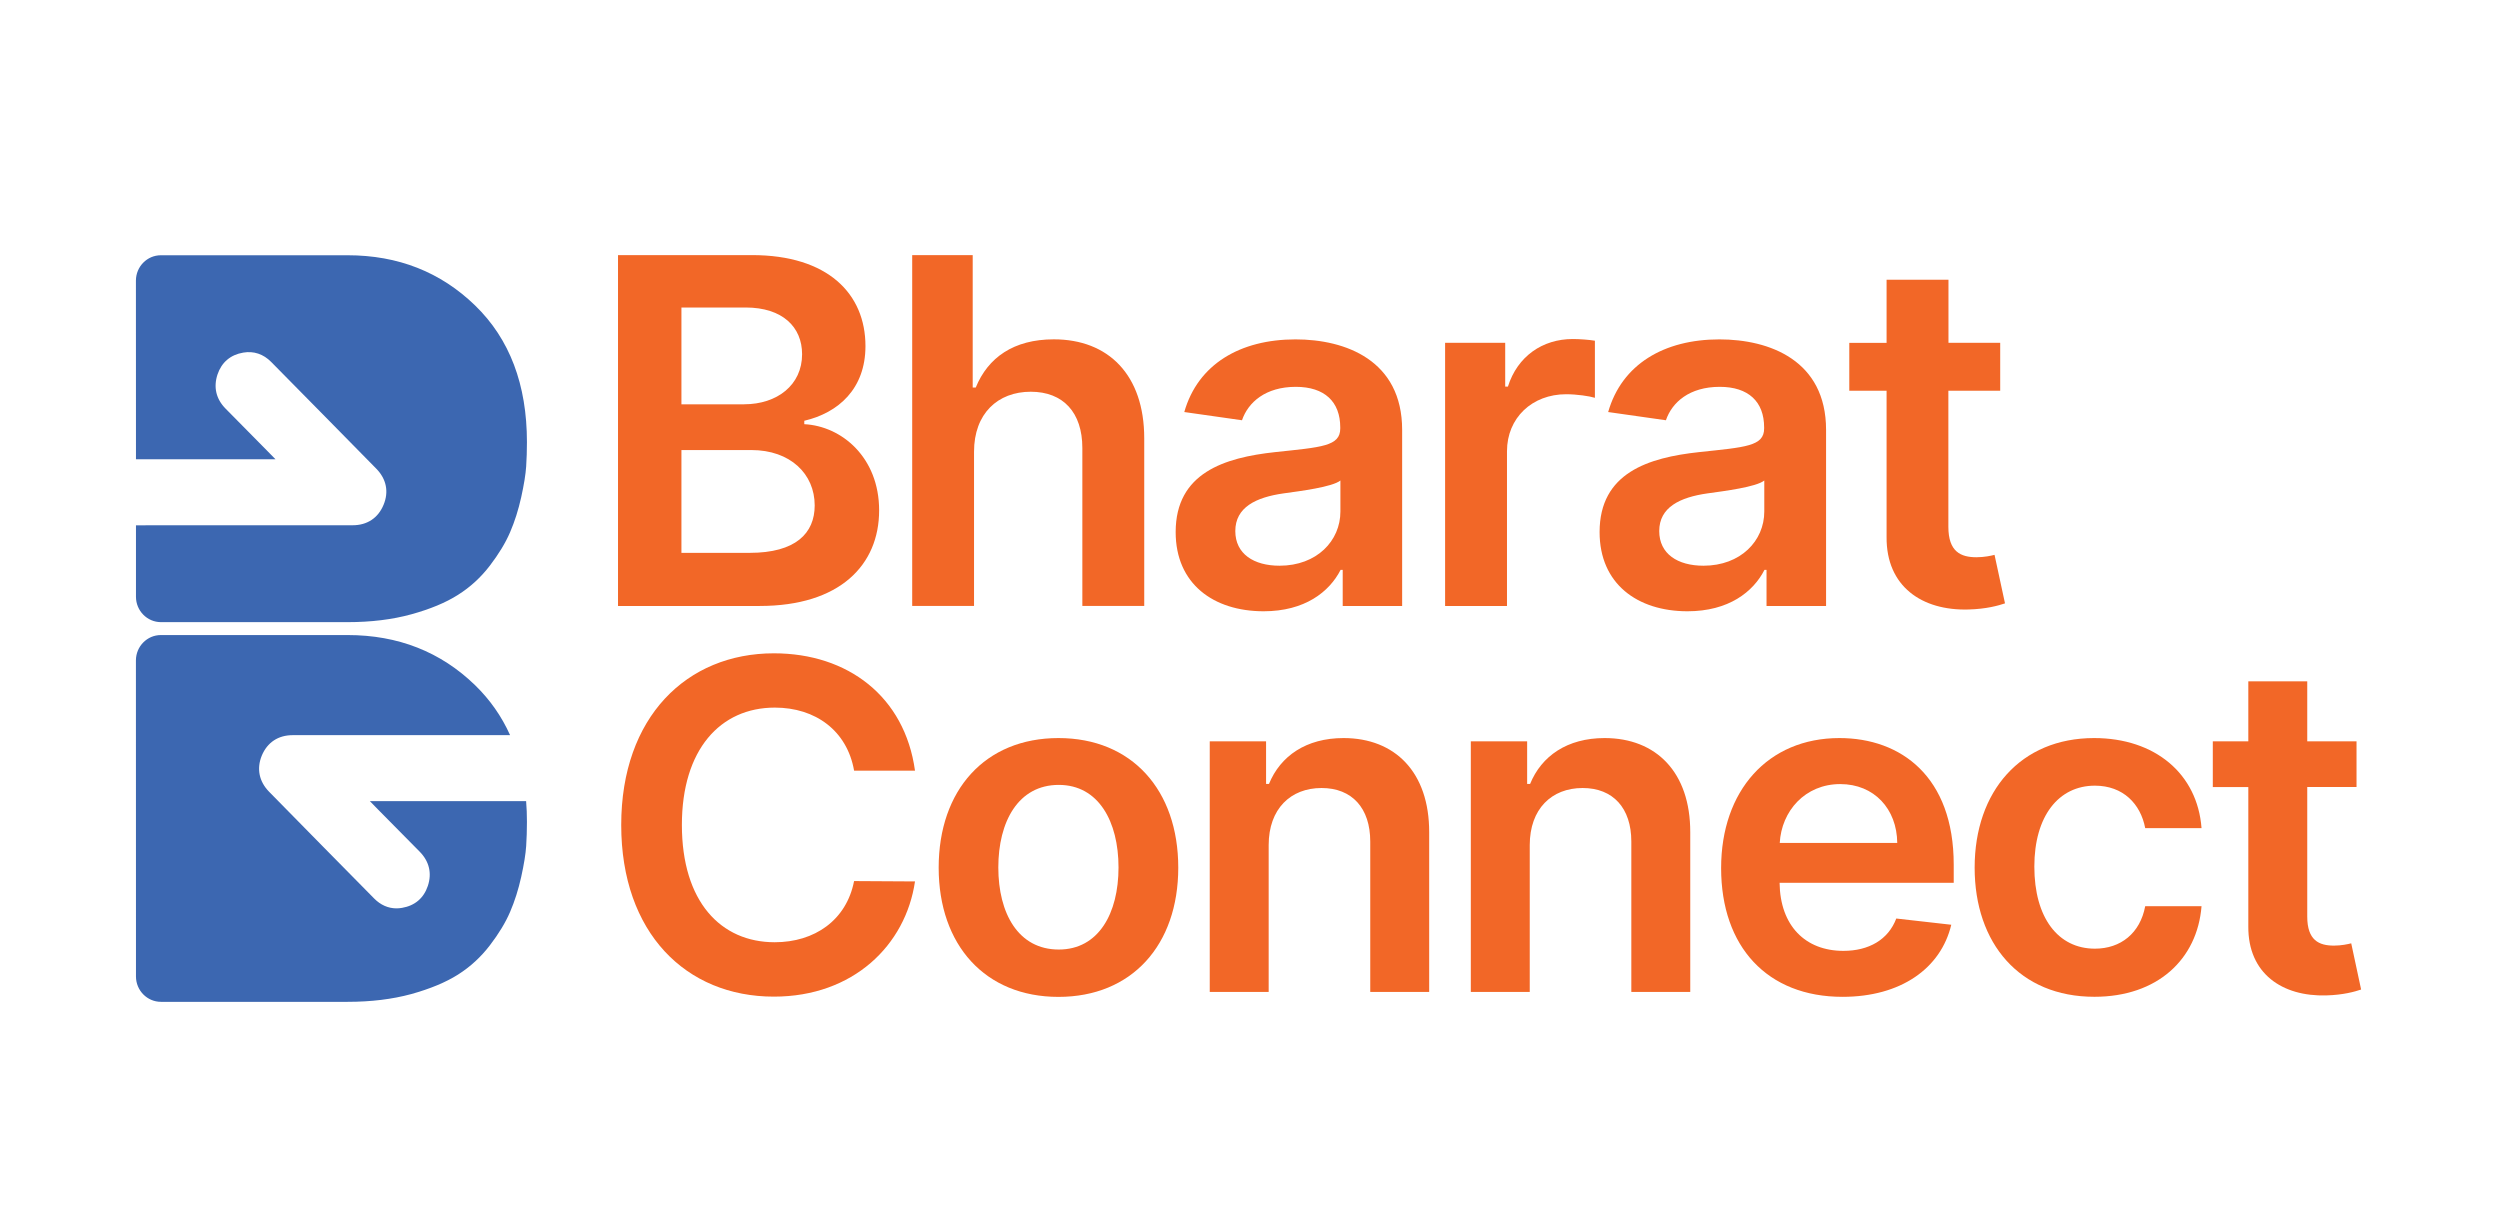
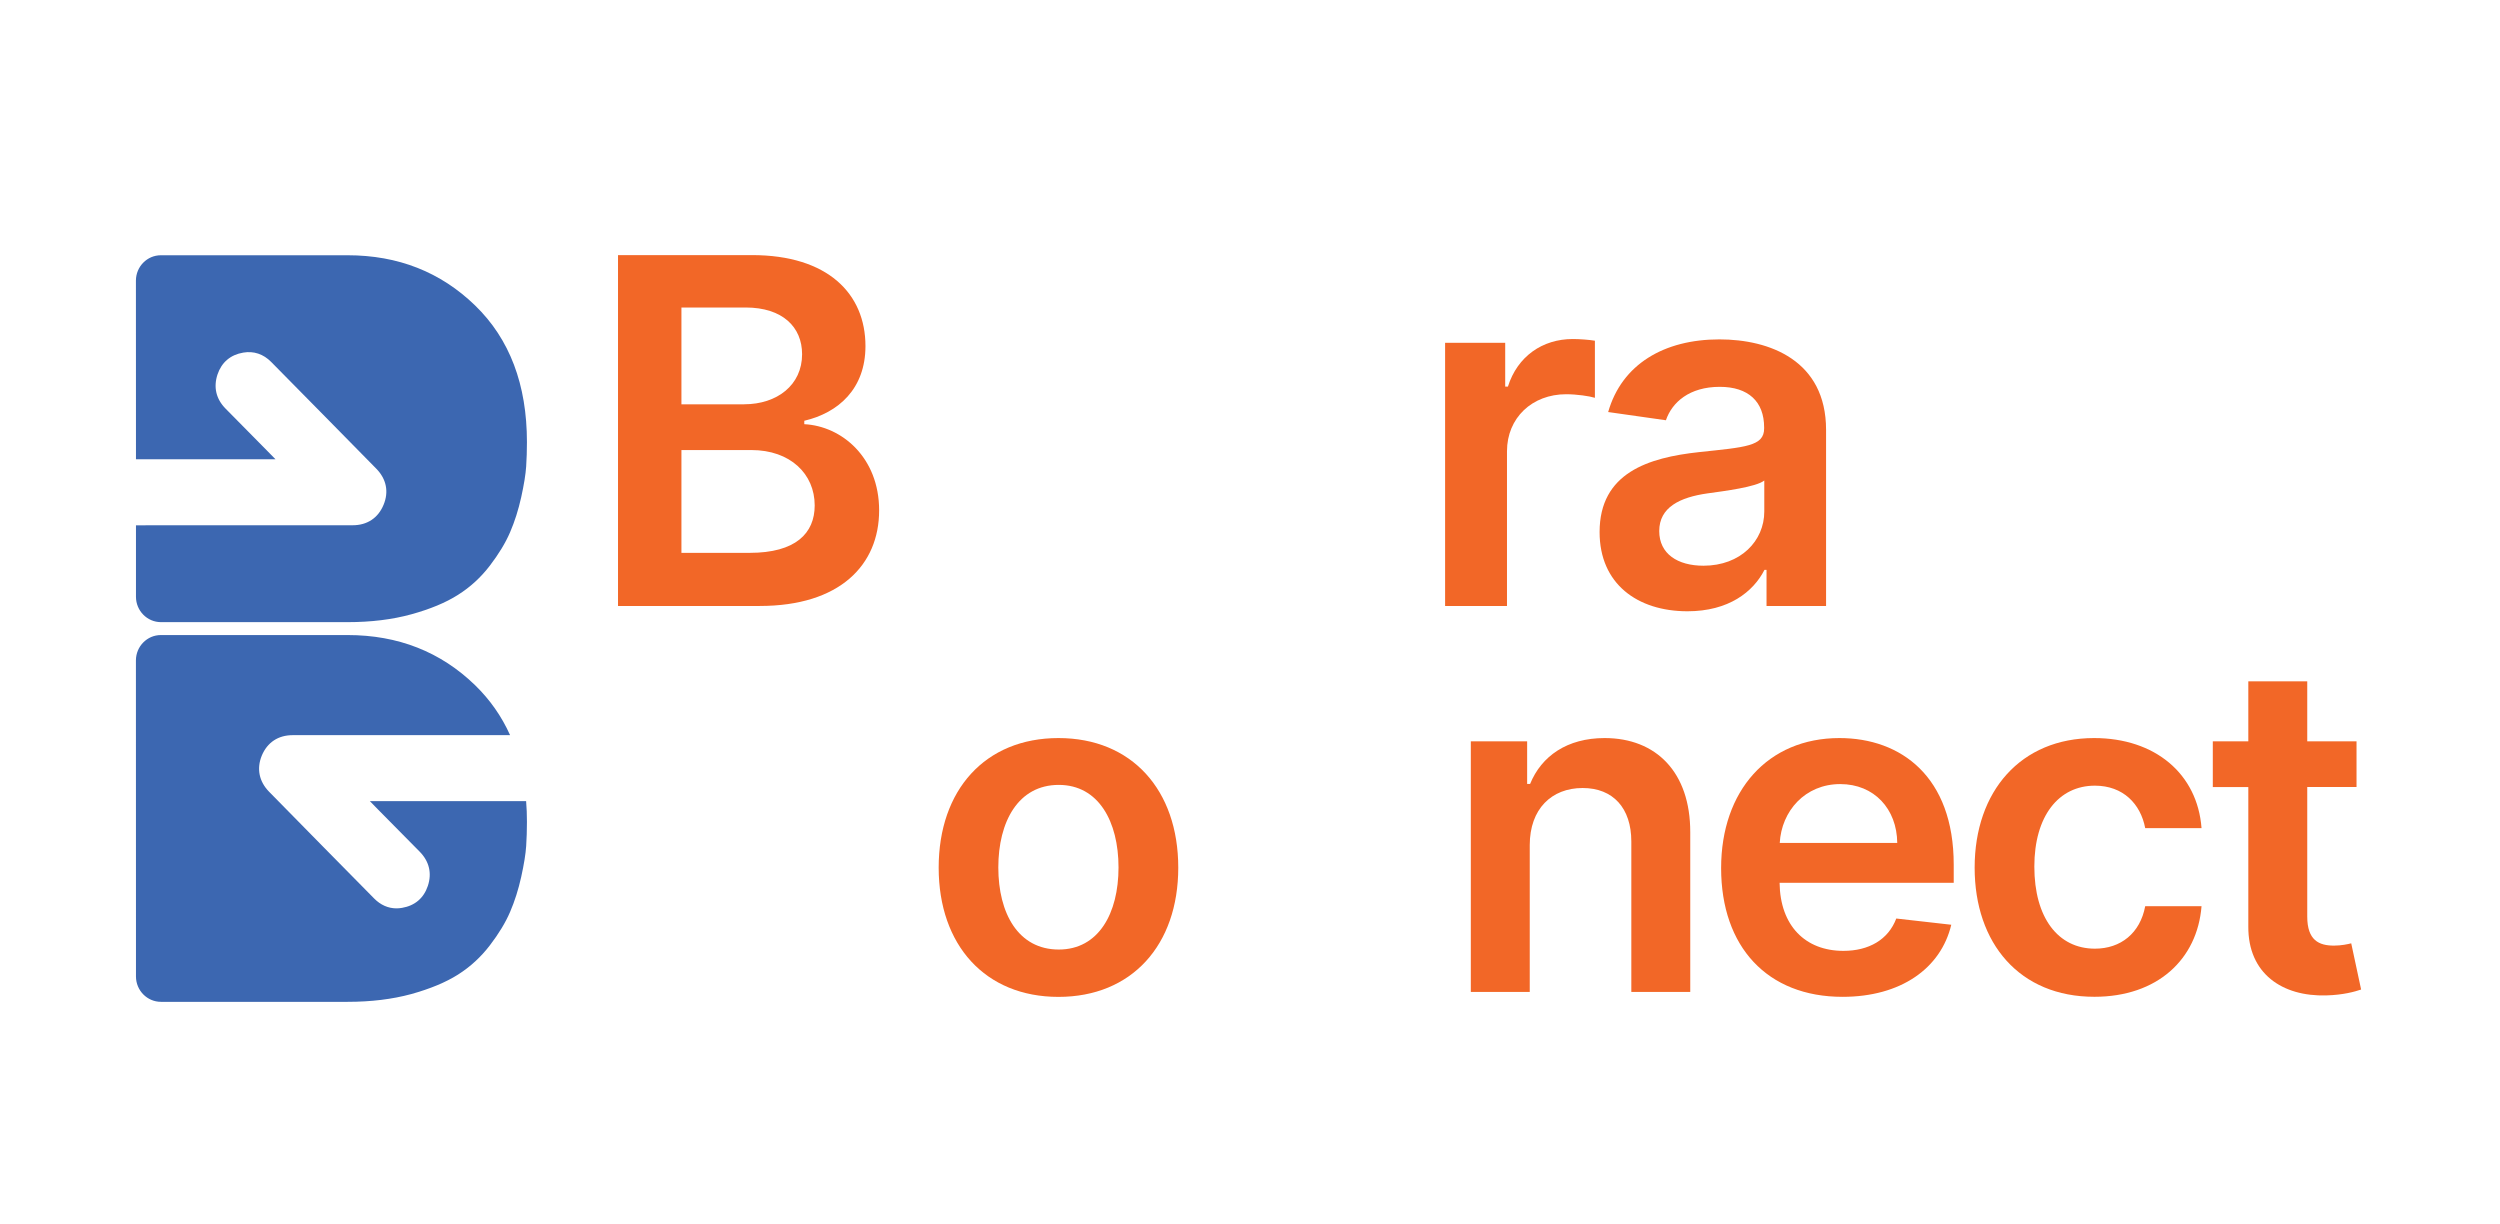
<svg xmlns="http://www.w3.org/2000/svg" width="49" height="24" viewBox="0 0 49 24" fill="none">
  <path d="M10.328 8.667C10.328 8.83 10.323 8.988 10.313 9.141C10.303 9.294 10.271 9.494 10.216 9.744C10.161 9.992 10.088 10.222 9.998 10.431C9.909 10.639 9.776 10.858 9.601 11.087C9.426 11.316 9.218 11.507 8.977 11.659C8.737 11.812 8.43 11.939 8.06 12.041C7.689 12.143 7.274 12.194 6.813 12.194H3.155C2.885 12.194 2.665 11.971 2.665 11.697V10.296H2.667C3.233 10.296 3.944 10.296 4.69 10.295H6.913C7.197 10.295 7.412 10.152 7.518 9.894C7.624 9.64 7.574 9.39 7.377 9.188C6.678 8.475 5.972 7.761 5.314 7.093C5.162 6.939 4.973 6.876 4.768 6.911C4.517 6.953 4.343 7.102 4.263 7.34C4.181 7.589 4.235 7.819 4.42 8.008C4.69 8.283 4.962 8.559 5.245 8.844L5.4 9.002H2.665L2.664 5.499C2.665 5.225 2.884 5.003 3.153 5.003H6.811C7.803 5.003 8.637 5.332 9.313 5.988C9.99 6.645 10.328 7.538 10.328 8.667Z" fill="#3C67B1" />
  <path d="M10.328 16.11C10.328 16.272 10.323 16.431 10.313 16.583C10.303 16.736 10.271 16.936 10.216 17.186C10.161 17.434 10.088 17.664 9.998 17.873C9.909 18.081 9.776 18.301 9.601 18.529C9.426 18.758 9.218 18.949 8.977 19.102C8.737 19.254 8.43 19.381 8.06 19.484C7.689 19.585 7.274 19.636 6.813 19.636H3.155C2.885 19.636 2.665 19.413 2.665 19.139V18.429L2.664 12.943C2.665 12.669 2.884 12.447 3.153 12.447H6.811C7.803 12.447 8.637 12.775 9.313 13.431C9.603 13.714 9.832 14.039 9.997 14.408C9.482 14.408 8.844 14.408 8.17 14.409H5.738C5.453 14.409 5.239 14.551 5.131 14.81C5.027 15.064 5.077 15.316 5.273 15.517C5.966 16.224 6.674 16.942 7.335 17.612C7.46 17.738 7.609 17.804 7.772 17.804C7.809 17.804 7.844 17.8 7.881 17.794C8.132 17.751 8.306 17.603 8.386 17.363C8.468 17.116 8.413 16.885 8.229 16.696C7.959 16.42 7.687 16.146 7.402 15.859L7.249 15.702H10.312C10.323 15.833 10.328 15.97 10.328 16.11Z" fill="#3C67B1" />
  <path d="M12.113 5H14.739C16.226 5 16.963 5.758 16.963 6.783C16.963 7.62 16.434 8.09 15.764 8.247V8.314C16.495 8.351 17.231 8.963 17.231 10.003C17.231 11.074 16.461 11.877 14.89 11.877H12.113V5ZM14.585 7.924C15.231 7.924 15.721 7.547 15.721 6.943C15.721 6.413 15.342 6.027 14.613 6.027H13.356V7.925H14.585V7.924ZM14.693 10.836C15.594 10.836 15.968 10.453 15.968 9.906C15.968 9.291 15.492 8.821 14.726 8.821H13.356V10.836H14.693Z" fill="#F26727" />
-   <path d="M19.092 11.876H17.879V5H19.065V7.595H19.125C19.363 7.011 19.865 6.651 20.655 6.651C21.724 6.651 22.427 7.347 22.427 8.591V11.876H21.214V8.78C21.214 8.085 20.839 7.678 20.203 7.678C19.554 7.678 19.091 8.108 19.091 8.854V11.876H19.092Z" fill="#F26727" />
-   <path d="M23.043 10.429C23.043 9.268 23.998 8.969 24.996 8.861C25.904 8.764 26.269 8.747 26.269 8.398V8.378C26.269 7.872 25.96 7.582 25.398 7.582C24.805 7.582 24.464 7.884 24.343 8.237L23.212 8.076C23.479 7.137 24.31 6.652 25.392 6.652C26.373 6.652 27.482 7.062 27.482 8.425V11.877H26.317V11.169H26.276C26.055 11.602 25.573 11.981 24.766 11.981C23.783 11.98 23.043 11.443 23.043 10.429ZM26.272 10.026V9.418C26.114 9.546 25.478 9.626 25.16 9.67C24.617 9.747 24.212 9.942 24.212 10.409C24.212 10.856 24.574 11.088 25.079 11.088C25.81 11.088 26.272 10.6 26.272 10.026Z" fill="#F26727" />
  <path d="M28.326 6.719H29.502V7.578H29.555C29.743 6.981 30.236 6.645 30.825 6.645C30.959 6.645 31.15 6.659 31.26 6.678V7.797C31.156 7.764 30.901 7.727 30.697 7.727C30.03 7.727 29.537 8.19 29.537 8.844V11.877H28.324V6.719H28.326Z" fill="#F26727" />
  <path d="M31.352 10.429C31.352 9.268 32.306 8.969 33.305 8.861C34.212 8.764 34.577 8.747 34.577 8.398V8.378C34.577 7.872 34.269 7.582 33.707 7.582C33.114 7.582 32.772 7.884 32.652 8.237L31.52 8.076C31.788 7.137 32.619 6.652 33.7 6.652C34.682 6.652 35.791 7.062 35.791 8.425V11.877H34.624V11.169H34.584C34.363 11.602 33.881 11.981 33.073 11.981C32.092 11.98 31.352 11.443 31.352 10.429ZM34.58 10.026V9.418C34.422 9.546 33.787 9.626 33.469 9.67C32.926 9.747 32.521 9.942 32.521 10.409C32.521 10.856 32.882 11.088 33.388 11.088C34.118 11.088 34.58 10.6 34.58 10.026Z" fill="#F26727" />
-   <path d="M39.203 7.659H38.188V10.325C38.188 10.816 38.433 10.922 38.738 10.922C38.888 10.922 39.026 10.893 39.093 10.875L39.298 11.826C39.168 11.87 38.93 11.937 38.584 11.946C37.673 11.973 36.969 11.496 36.977 10.525V7.659H36.246V6.72H36.977V5.483H38.19V6.719H39.204V7.659H39.203Z" fill="#F26727" />
-   <path d="M16.74 15.103C16.602 14.319 15.981 13.869 15.187 13.869C14.118 13.869 13.365 14.691 13.365 16.168C13.365 17.671 14.125 18.468 15.184 18.468C15.966 18.468 16.591 18.036 16.74 17.269L17.934 17.276C17.751 18.526 16.722 19.534 15.168 19.534C13.445 19.534 12.176 18.284 12.176 16.169C12.176 14.052 13.461 12.805 15.168 12.805C16.616 12.805 17.733 13.65 17.934 15.105H16.74V15.103Z" fill="#F26727" />
  <path d="M18.398 17.006C18.398 15.483 19.31 14.466 20.746 14.466C22.182 14.466 23.094 15.483 23.094 17.006C23.094 18.524 22.182 19.539 20.746 19.539C19.31 19.539 18.398 18.524 18.398 17.006ZM21.923 17.002C21.923 16.103 21.533 15.384 20.752 15.384C19.957 15.384 19.567 16.104 19.567 17.002C19.567 17.901 19.957 18.611 20.752 18.611C21.533 18.611 21.923 17.901 21.923 17.002Z" fill="#F26727" />
-   <path d="M24.866 19.442H23.711V14.53H24.815V15.365H24.872C25.096 14.818 25.6 14.466 26.334 14.466C27.345 14.466 28.015 15.138 28.012 16.314V19.442H26.857V16.494C26.857 15.838 26.499 15.445 25.903 15.445C25.294 15.445 24.866 15.855 24.866 16.564V19.442Z" fill="#F26727" />
  <path d="M29.983 19.442H28.828V14.53H29.932V15.365H29.99C30.213 14.818 30.717 14.466 31.451 14.466C32.462 14.466 33.132 15.138 33.129 16.314V19.442H31.974V16.494C31.974 15.838 31.616 15.445 31.02 15.445C30.411 15.445 29.983 15.855 29.983 16.564V19.442Z" fill="#F26727" />
  <path d="M33.734 17.015C33.734 15.499 34.65 14.466 36.053 14.466C37.26 14.466 38.293 15.224 38.293 16.948V17.303H34.88C34.89 18.145 35.385 18.637 36.13 18.637C36.628 18.637 37.01 18.419 37.167 18.003L38.245 18.125C38.042 18.979 37.257 19.538 36.114 19.538C34.638 19.538 33.734 18.556 33.734 17.015ZM37.186 16.522C37.18 15.854 36.733 15.368 36.069 15.368C35.38 15.368 34.917 15.896 34.883 16.522H37.186Z" fill="#F26727" />
  <path d="M38.703 17.006C38.703 15.506 39.609 14.466 41.044 14.466C42.24 14.466 43.07 15.167 43.15 16.231H42.046C41.956 15.758 41.615 15.399 41.06 15.399C40.349 15.399 39.873 15.994 39.873 16.985C39.873 17.99 40.339 18.594 41.06 18.594C41.567 18.594 41.947 18.29 42.046 17.762H43.15C43.067 18.804 42.283 19.537 41.051 19.537C39.586 19.538 38.703 18.492 38.703 17.006Z" fill="#F26727" />
  <path d="M46.188 15.425H45.222V17.965C45.222 18.432 45.454 18.534 45.745 18.534C45.889 18.534 46.02 18.506 46.084 18.489L46.278 19.395C46.153 19.437 45.927 19.501 45.598 19.51C44.731 19.536 44.06 19.081 44.067 18.158V15.426H43.371V14.53H44.067V13.354H45.222V14.53H46.188V15.425Z" fill="#F26727" />
</svg>